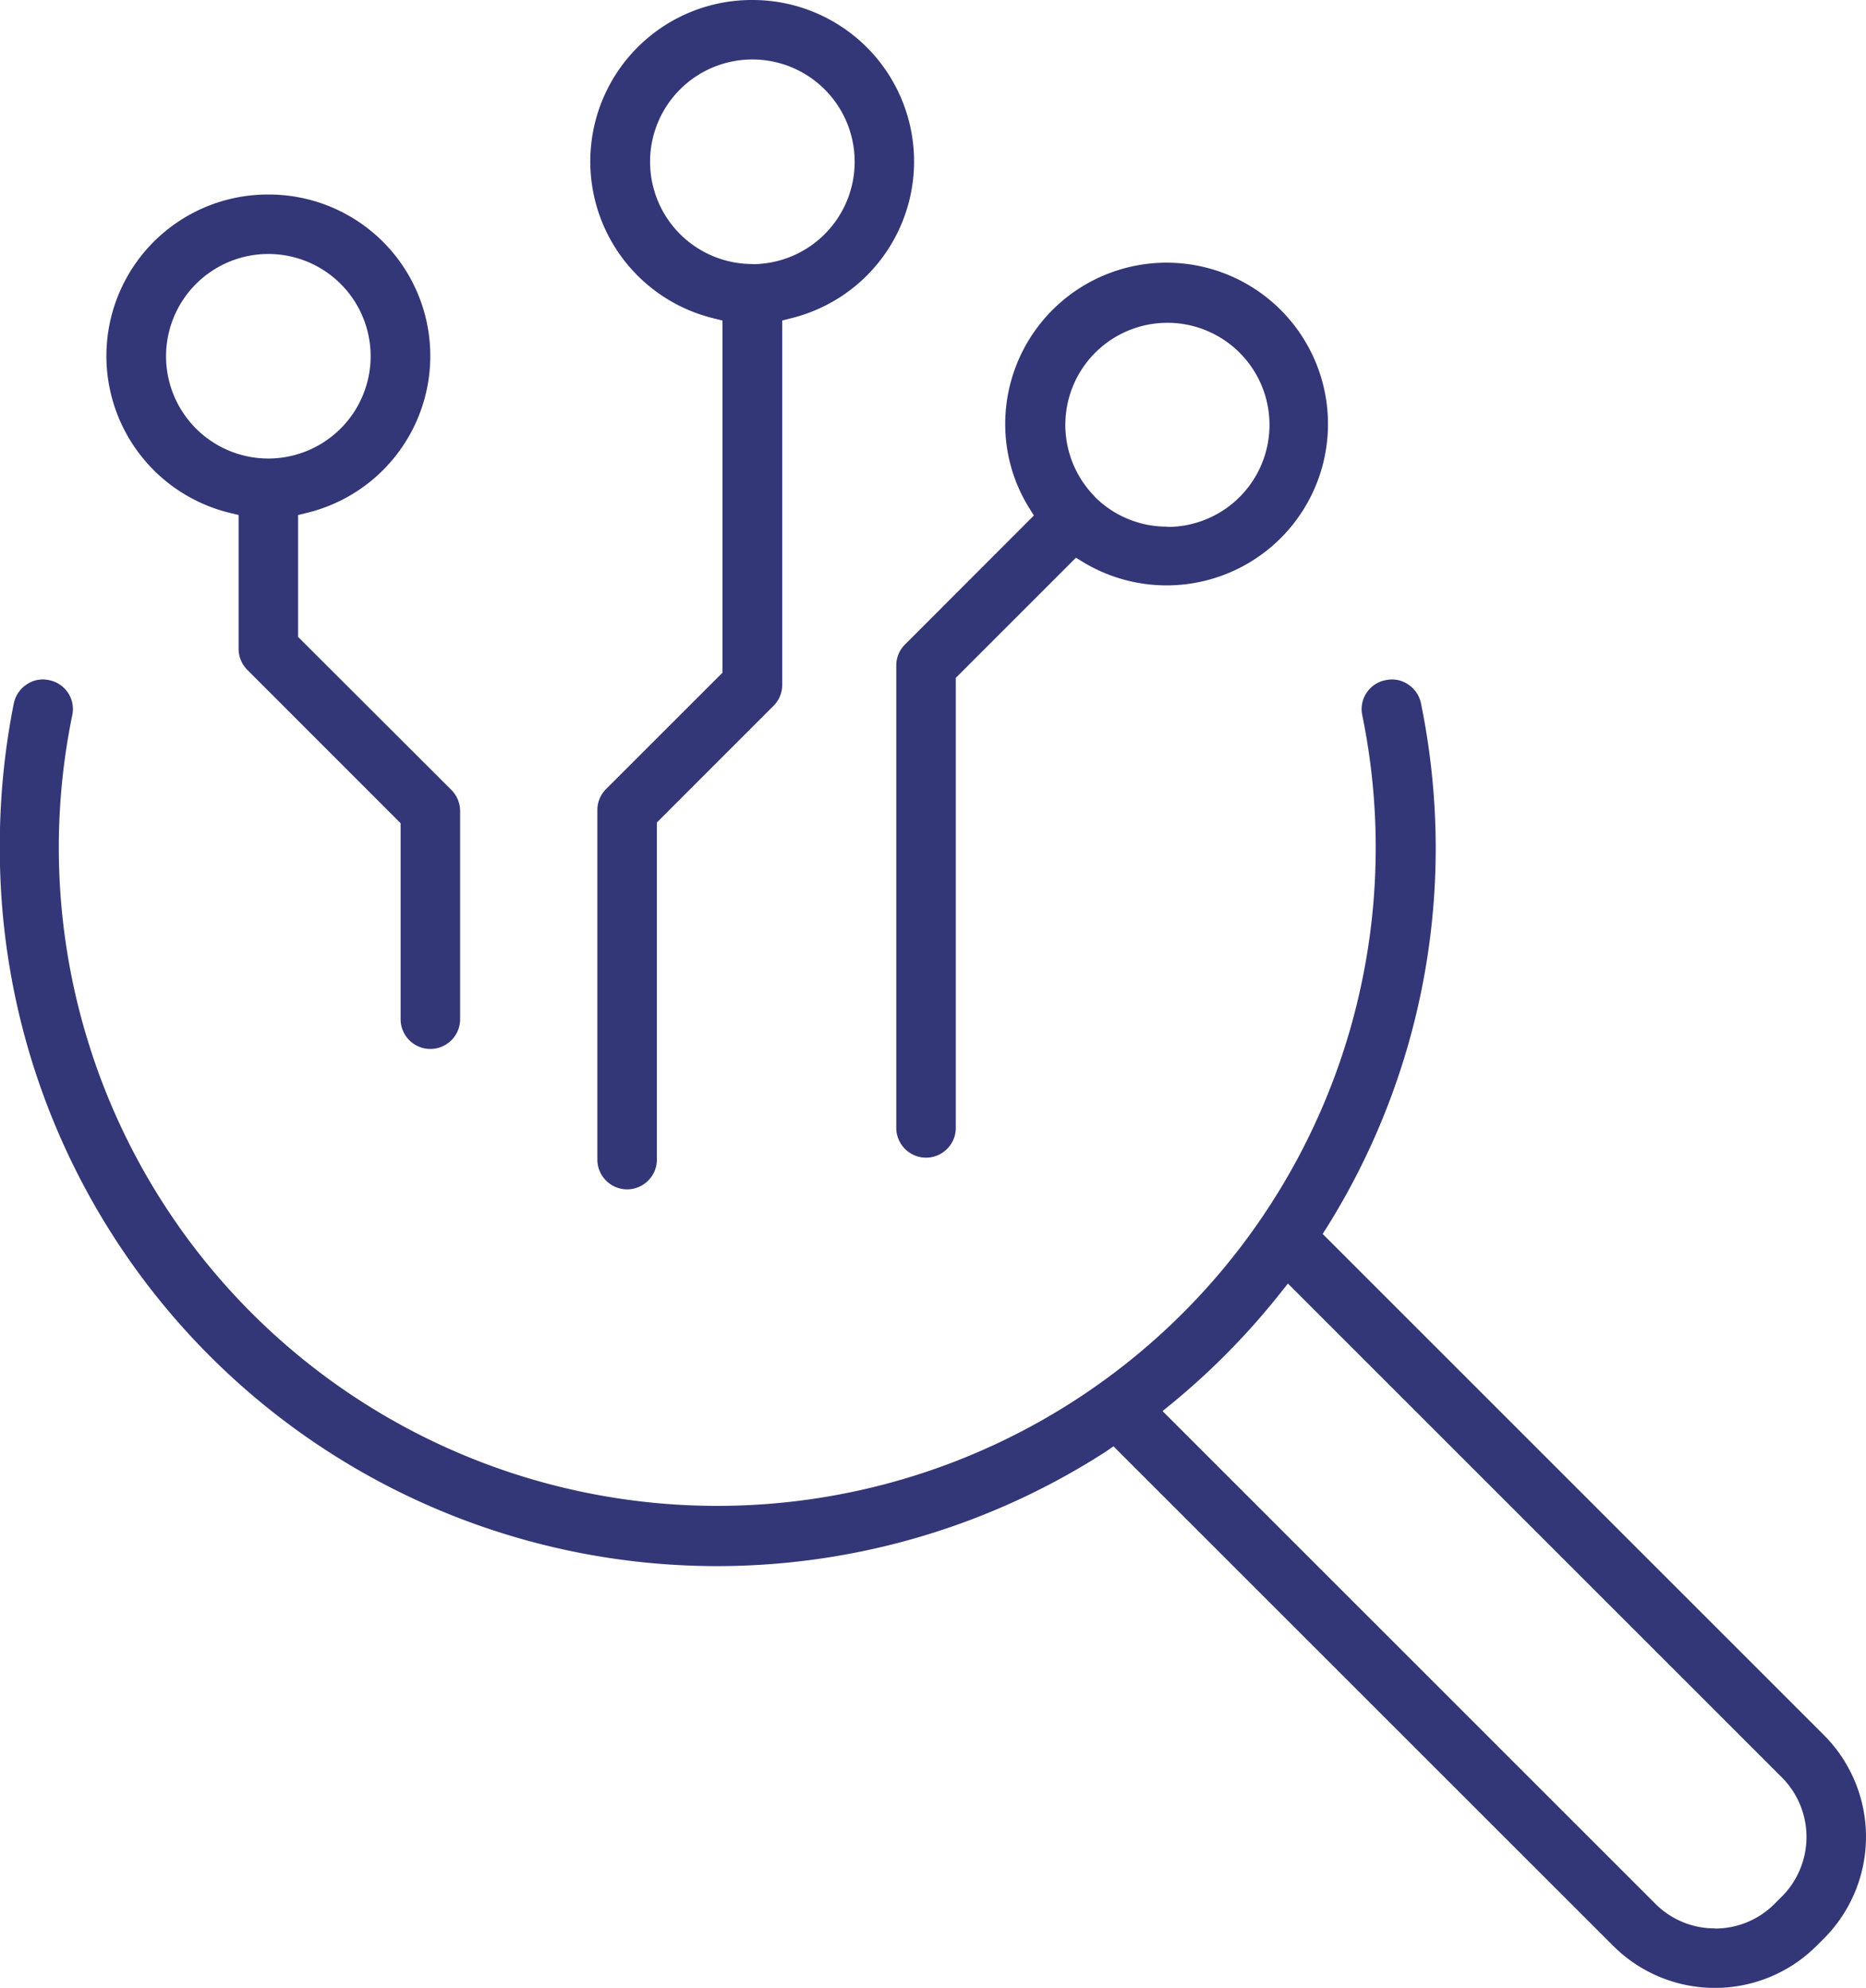
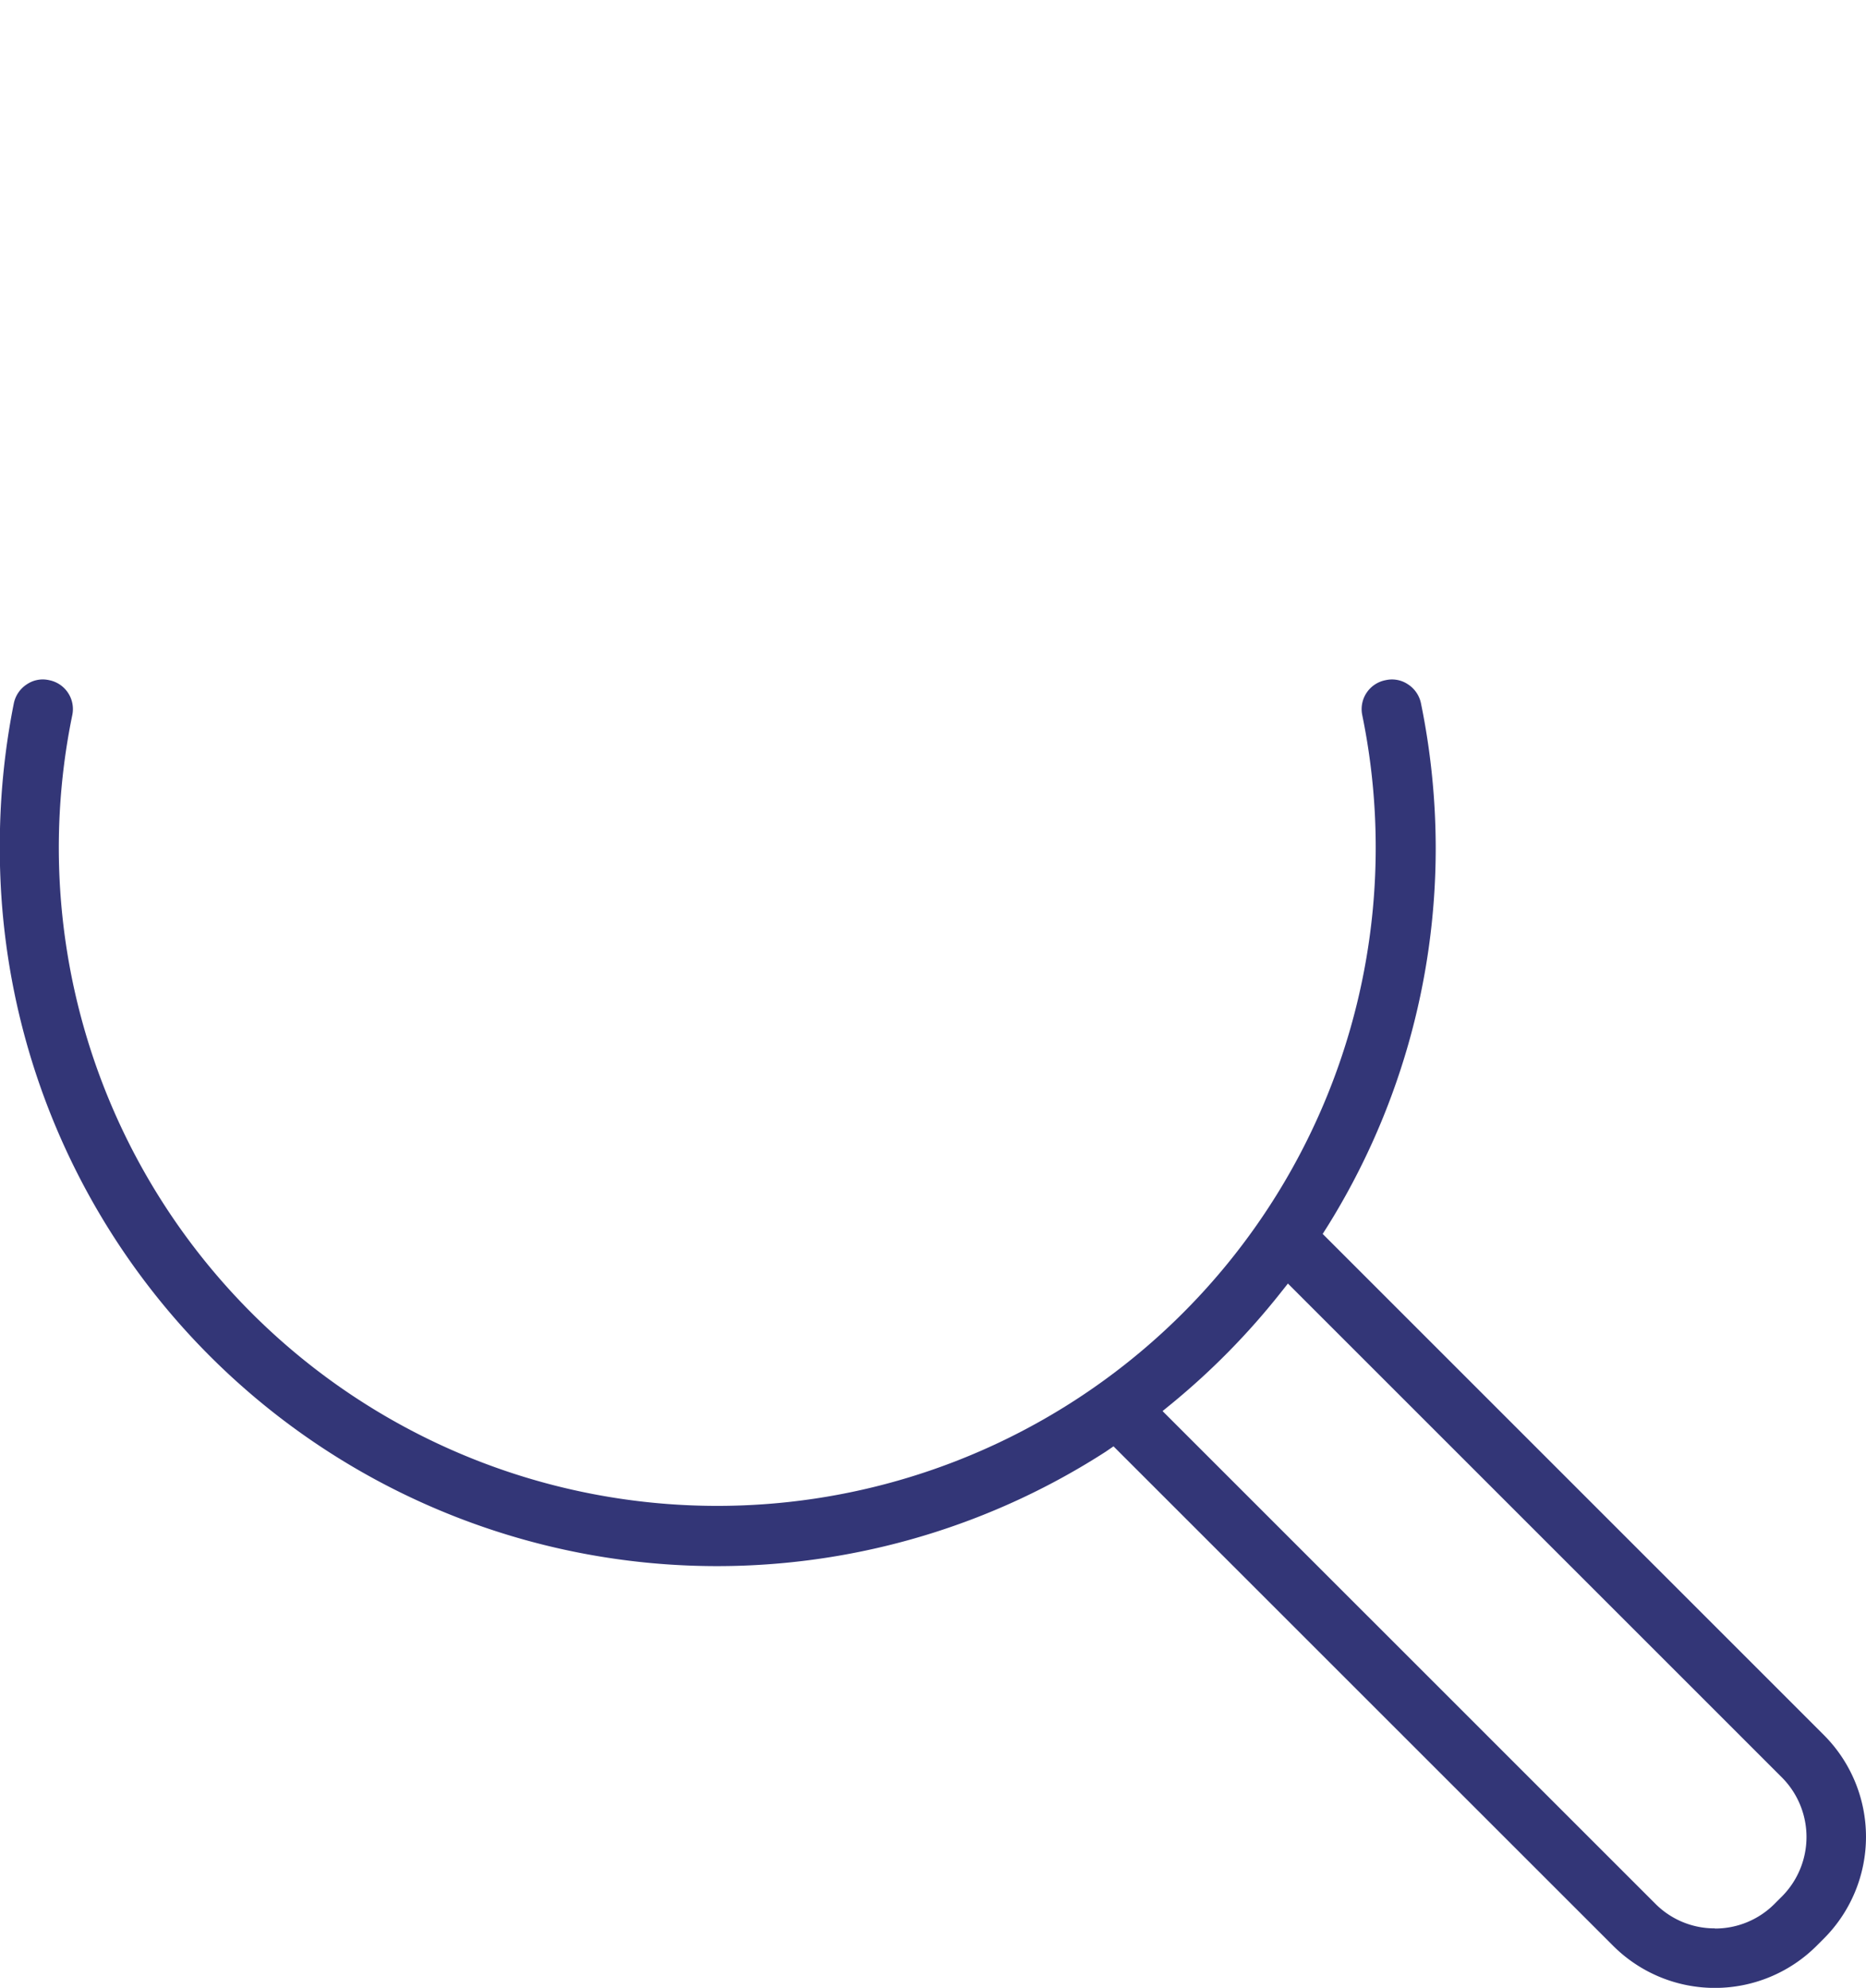
<svg xmlns="http://www.w3.org/2000/svg" width="71.052" height="75.708" viewBox="0 0 71.052 75.708">
  <g id="Groupe_7486" data-name="Groupe 7486" transform="translate(12458.156 11215.286)">
    <path id="Tracé_6478" data-name="Tracé 6478" d="M638.244,219.8l.258.259,18.768,18.765a5.48,5.48,0,0,0,7.744,0l.281-.281a5.485,5.485,0,0,0,0-7.745l-19.087-19.088.19-.3a27.231,27.231,0,0,0,4.114-14.4,27.59,27.59,0,0,0-.561-5.505,1.134,1.134,0,0,0-.5-.729,1.087,1.087,0,0,0-.841-.157,1.123,1.123,0,0,0-.9,1.308l.006.03a25.072,25.072,0,1,1-49.121,0,1.122,1.122,0,0,0-.86-1.333l-.024-.005a1.078,1.078,0,0,0-.841.157,1.135,1.135,0,0,0-.5.729,27.646,27.646,0,0,0-.533,5.512,27.31,27.31,0,0,0,42.1,22.993Zm22.9,18.358a3.175,3.175,0,0,1-2.268-.937l-18.765-18.764.387-.316A27.639,27.639,0,0,0,644.567,214l.317-.4,18.807,18.807a3.213,3.213,0,0,1,0,4.54l-.281.281a3.189,3.189,0,0,1-2.271.936" transform="translate(-13054 -11380.002)" fill="#333677" />
-     <path id="Tracé_6479" data-name="Tracé 6479" d="M606.062,172.124a6.149,6.149,0,0,0-1.478,12.122l.345.084v5.1a1.139,1.139,0,0,0,.334.8l5.835,5.838v7.464a1.133,1.133,0,0,0,2.266,0V195.6a1.141,1.141,0,0,0-.334-.8l-5.835-5.827V184.33l.345-.084a6.149,6.149,0,0,0-1.478-12.122m0,10.055a3.895,3.895,0,1,1,3.895-3.9,3.9,3.9,0,0,1-3.895,3.9" transform="translate(-13054 -11380.002)" fill="#333677" />
-     <path id="Tracé_6480" data-name="Tracé 6480" d="M624.487,164.716a6.149,6.149,0,0,0-1.478,12.122l.345.086v13.412l-4.433,4.431a1.124,1.124,0,0,0-.331.793v13.319a1.133,1.133,0,1,0,2.266,0V196.04l4.43-4.431a1.118,1.118,0,0,0,.342-.816V176.922l.345-.087a6.149,6.149,0,0,0-1.486-12.119m0,10.055a3.895,3.895,0,1,1,3.9-3.895v.009a3.9,3.9,0,0,1-3.9,3.892" transform="translate(-13054 -11380.002)" fill="#333677" />
-     <path id="Tracé_6481" data-name="Tracé 6481" d="M630.306,189.259a1.121,1.121,0,0,0-.334.8v17.613a1.133,1.133,0,0,0,2.266,0V190.533l4.576-4.577.3.185a6.145,6.145,0,1,0-2.994-5.257,6.034,6.034,0,0,0,.905,3.166l.185.3Zm9.982-4.486a3.867,3.867,0,0,1-2.742-1.122l-.059-.067a3.887,3.887,0,1,1,2.8,1.2" transform="translate(-13054 -11380.002)" fill="#333677" />
  </g>
</svg>